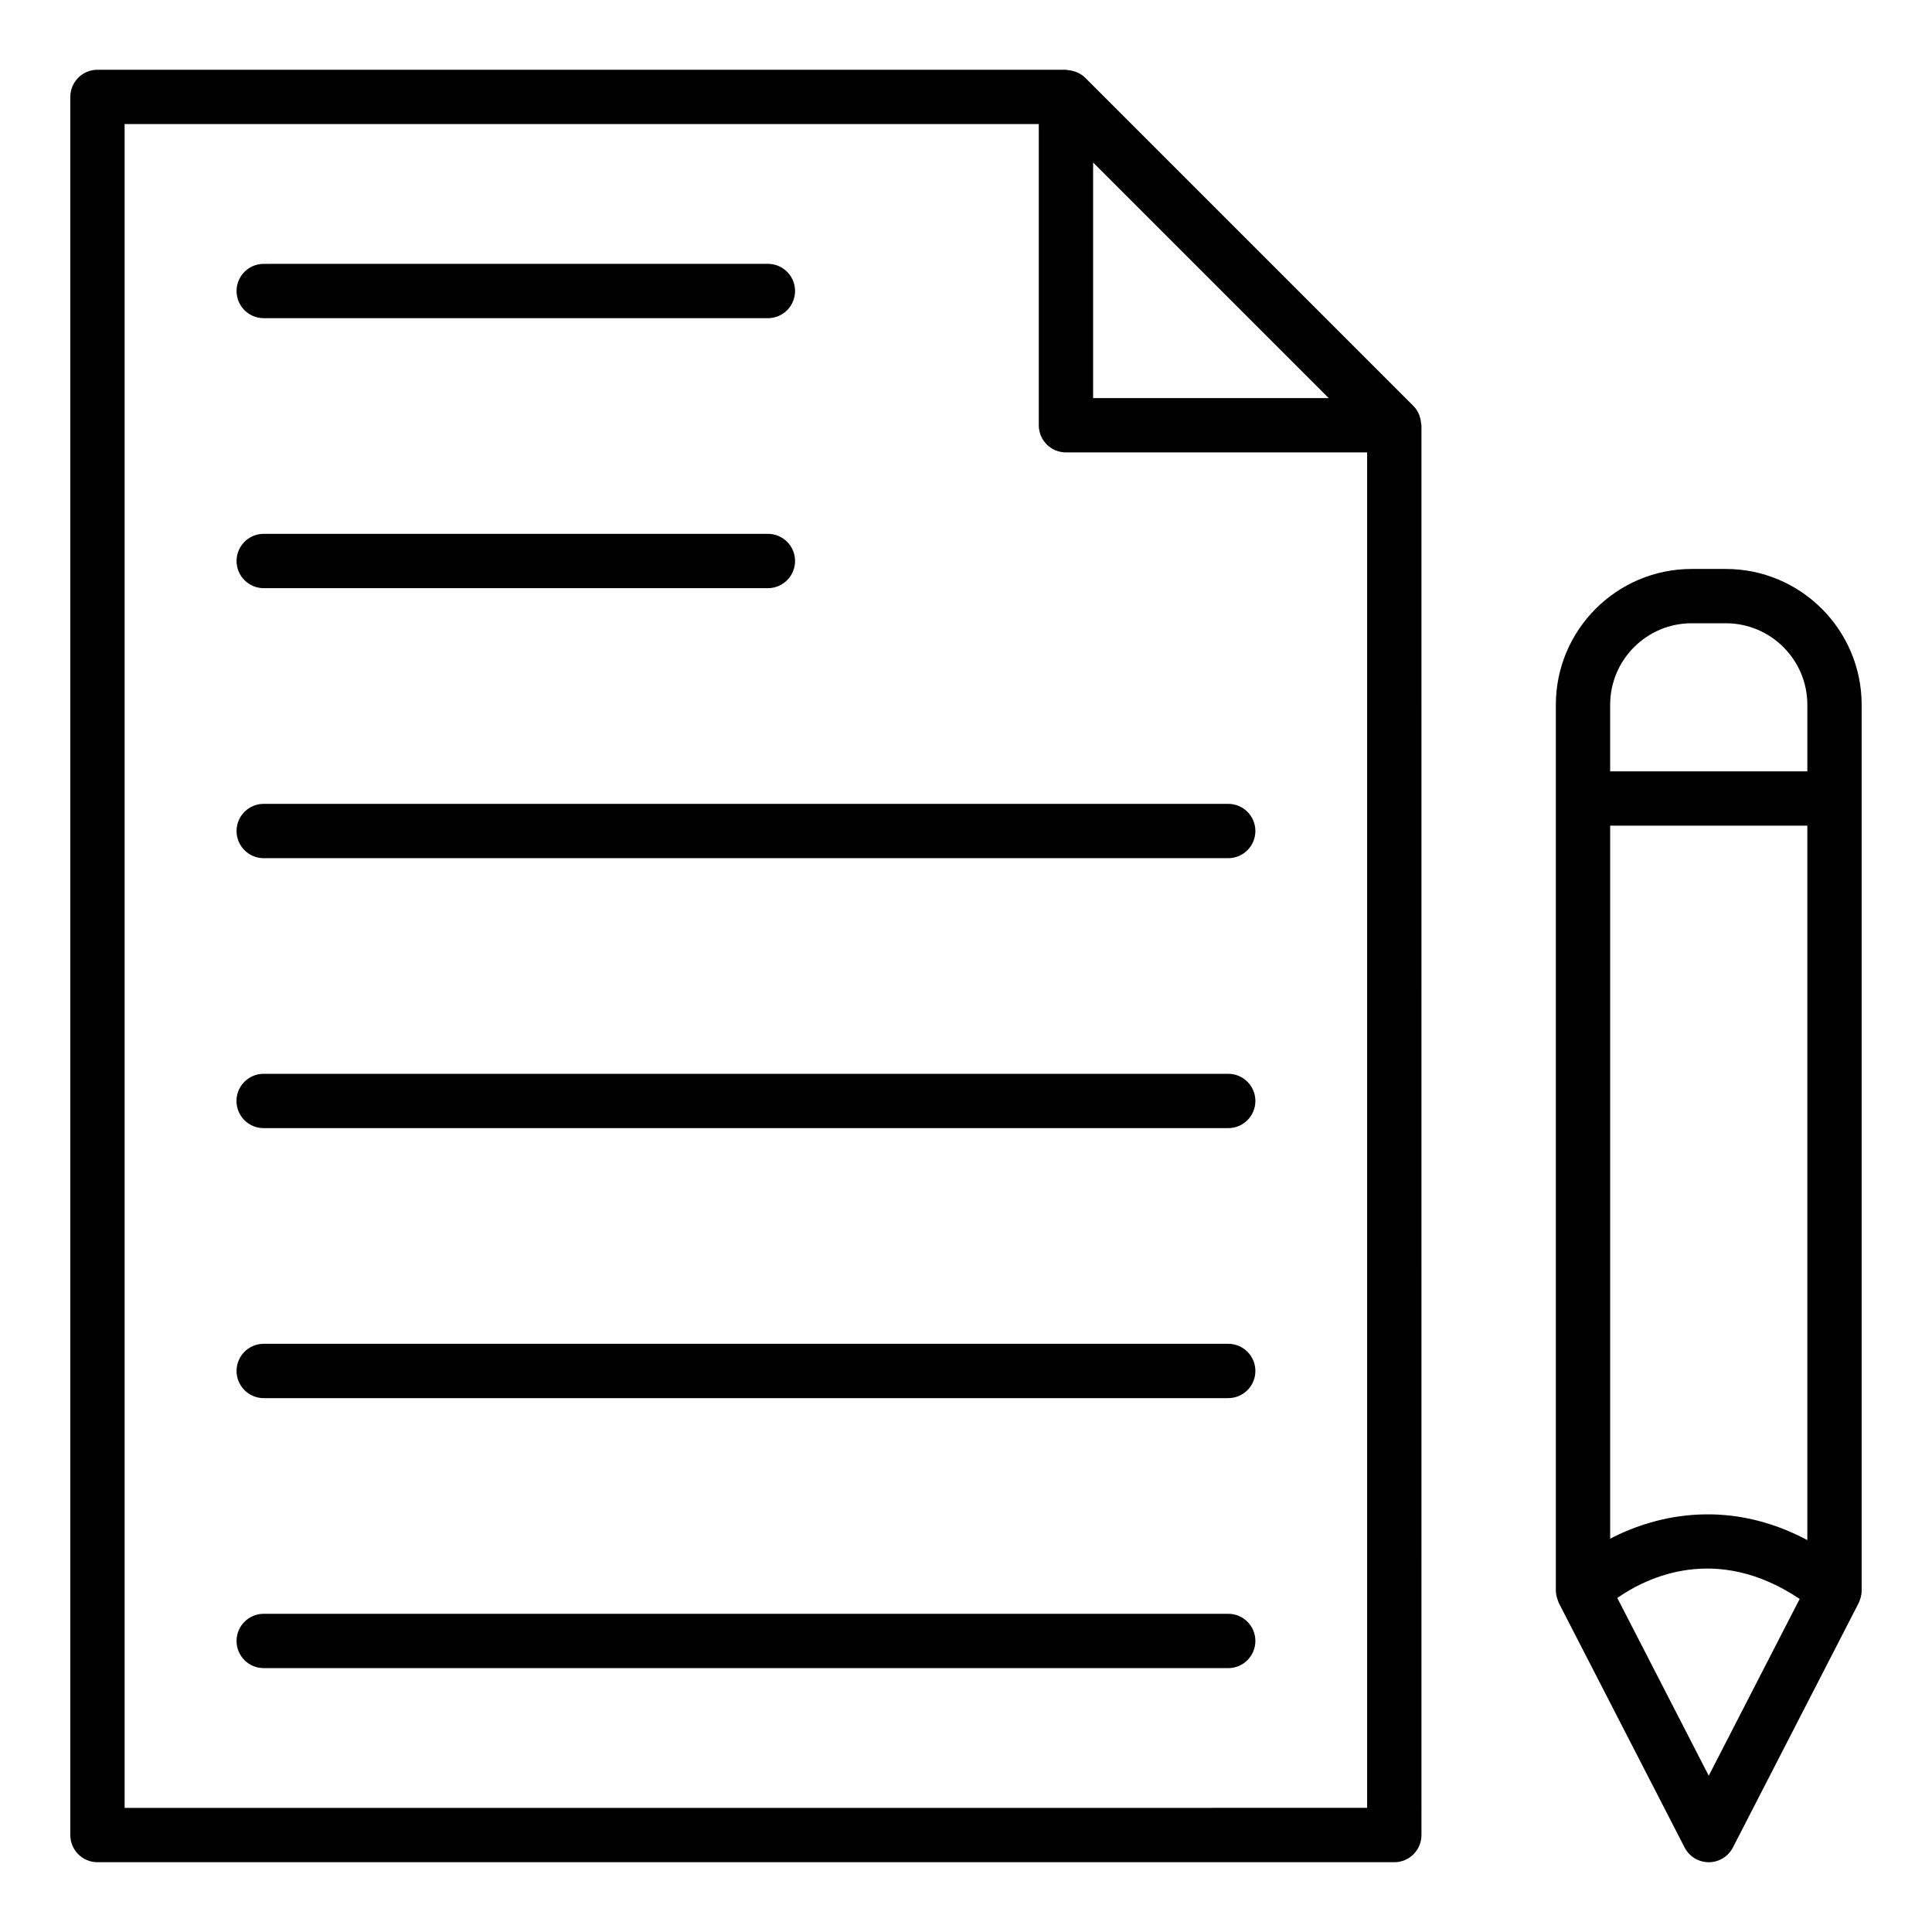
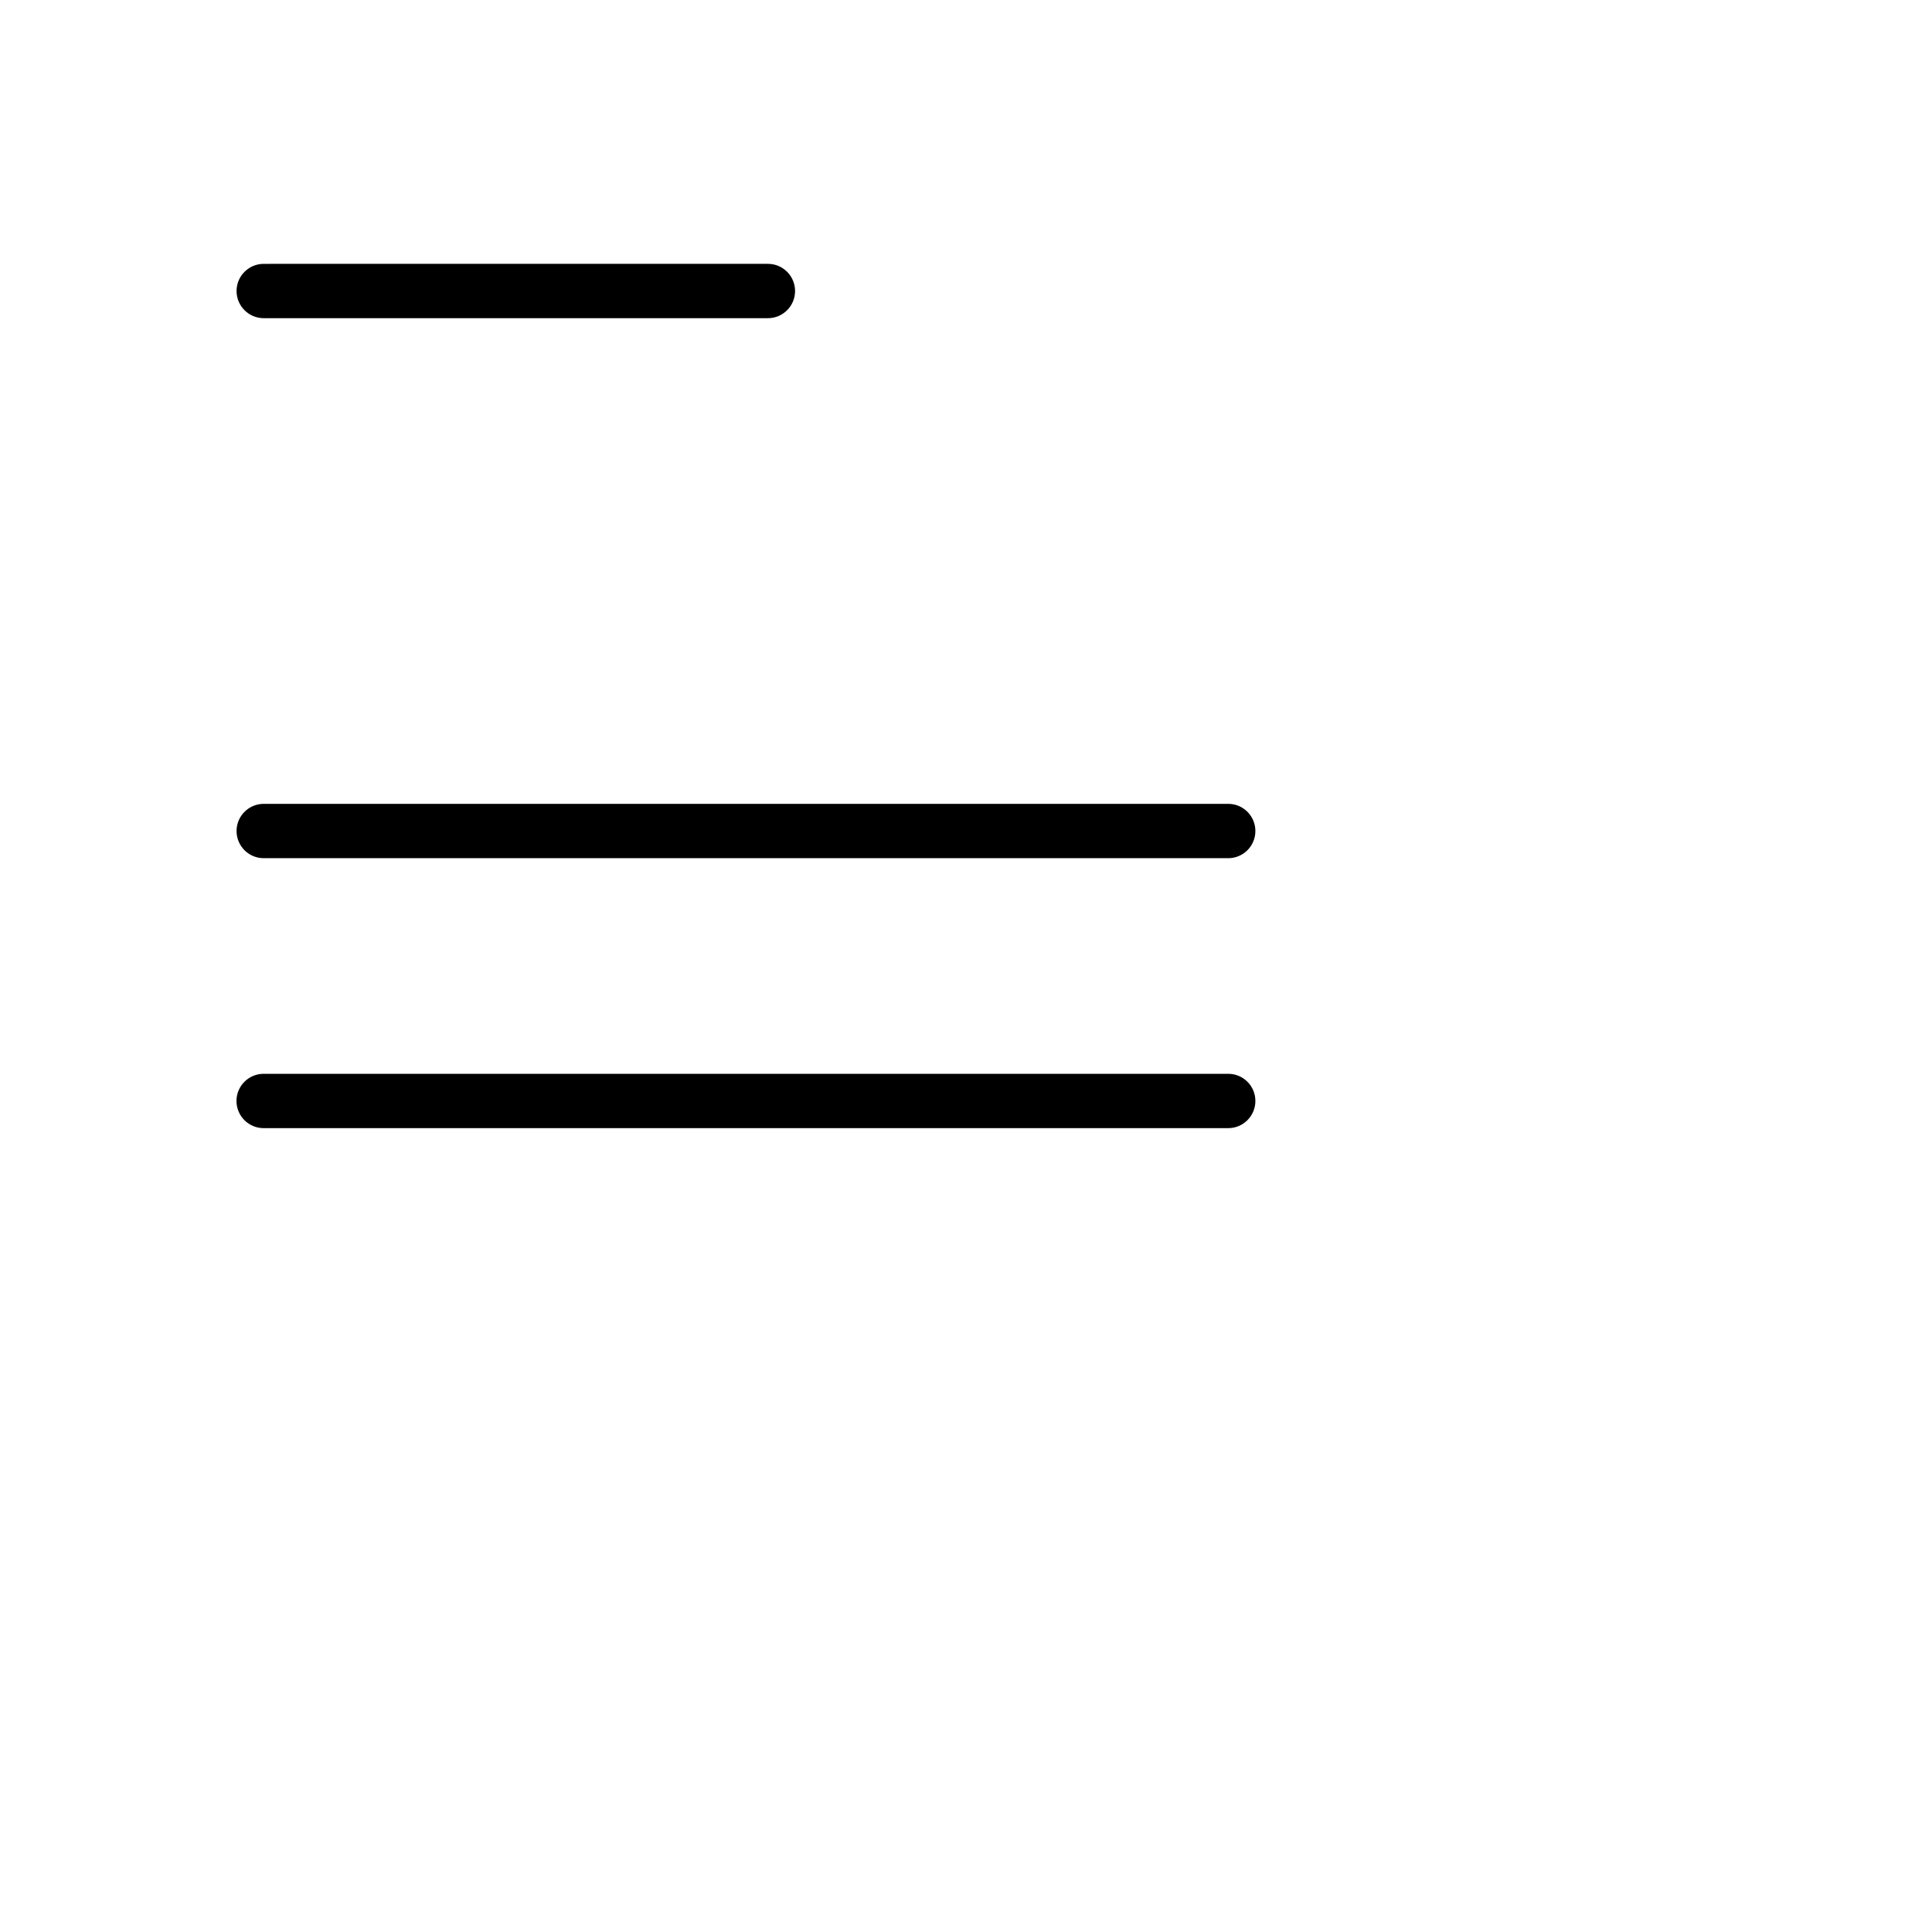
<svg xmlns="http://www.w3.org/2000/svg" fill="#000000" width="800px" height="800px" version="1.1" viewBox="144 144 512 512">
  <g>
-     <path d="m520.23 254.35c-0.082-0.23-0.137-0.457-0.238-0.672-0.344-0.738-0.777-1.438-1.371-2.035-0.012-0.012-0.016-0.023-0.027-0.035l-87.008-87.008c-0.008-0.008-0.023-0.016-0.031-0.023-0.602-0.598-1.301-1.031-2.039-1.375-0.219-0.102-0.449-0.16-0.68-0.242-0.613-0.211-1.234-0.34-1.883-0.379-0.16-0.012-0.297-0.094-0.461-0.094h-256.66c-3.977 0-7.199 3.223-7.199 7.199v460.62c0 3.977 3.219 7.199 7.199 7.199h343.67c3.977 0 7.199-3.223 7.199-7.199l-0.004-373.61c0-0.152-0.078-0.281-0.086-0.434-0.043-0.66-0.172-1.293-0.387-1.914zm-86.543-67.293 62.441 62.441h-62.441zm-256.66 436.05v-446.23h242.26v79.816c0 3.977 3.219 7.199 7.199 7.199h79.816v359.21z" />
-     <path d="m636.96 567.76c0.039-0.117 0.094-0.223 0.125-0.34 0.168-0.613 0.273-1.242 0.273-1.883v-234.77c0-19.84-16.145-35.988-35.988-35.988h-9.066c-19.84 0-35.988 16.145-35.988 35.988v234.77c0 0.801 0.18 1.574 0.438 2.328 0.055 0.156 0.105 0.309 0.172 0.461 0.07 0.164 0.105 0.344 0.188 0.504l33.324 64.777c1.234 2.394 3.703 3.902 6.398 3.902 2.699 0 5.164-1.508 6.402-3.906l33.324-64.777c0.176-0.336 0.281-0.703 0.398-1.066zm-66.25-15.988v-188.96h52.25v189.32c-20.293-10.785-39.25-7.117-52.25-0.363zm21.594-242.6h9.066c11.906 0 21.594 9.684 21.594 21.594v17.656l-52.254-0.004v-17.656c0-11.906 9.688-21.59 21.594-21.59zm4.531 305.41-24.234-47.109c7.859-5.484 26.289-14.504 48.332 0.258z" />
    <path d="m469.49 357.03h-255.6c-3.977 0-7.199 3.223-7.199 7.199 0 3.977 3.219 7.199 7.199 7.199h255.6c3.977 0 7.199-3.223 7.199-7.199 0-3.977-3.219-7.199-7.199-7.199z" />
    <path d="m469.49 428.57h-255.62c-3.977 0-7.199 3.223-7.199 7.199 0 3.977 3.219 7.199 7.199 7.199h255.62c3.977 0 7.199-3.223 7.199-7.199 0-3.977-3.219-7.199-7.199-7.199z" />
-     <path d="m469.49 500.12h-255.6c-3.977 0-7.199 3.223-7.199 7.199 0 3.977 3.219 7.199 7.199 7.199h255.6c3.977 0 7.199-3.223 7.199-7.199 0-3.977-3.219-7.199-7.199-7.199z" />
-     <path d="m469.49 571.67h-255.6c-3.977 0-7.199 3.223-7.199 7.199 0 3.977 3.219 7.199 7.199 7.199h255.6c3.977 0 7.199-3.223 7.199-7.199 0-3.977-3.219-7.199-7.199-7.199z" />
    <path d="m213.89 228.32h133.61c3.977 0 7.199-3.223 7.199-7.199s-3.219-7.199-7.199-7.199l-133.61 0.004c-3.977 0-7.199 3.223-7.199 7.199 0.004 3.973 3.223 7.195 7.199 7.195z" />
-     <path d="m213.89 299.87h133.61c3.977 0 7.199-3.223 7.199-7.199s-3.219-7.199-7.199-7.199l-133.61 0.004c-3.977 0-7.199 3.223-7.199 7.199 0.004 3.973 3.223 7.195 7.199 7.195z" />
  </g>
</svg>